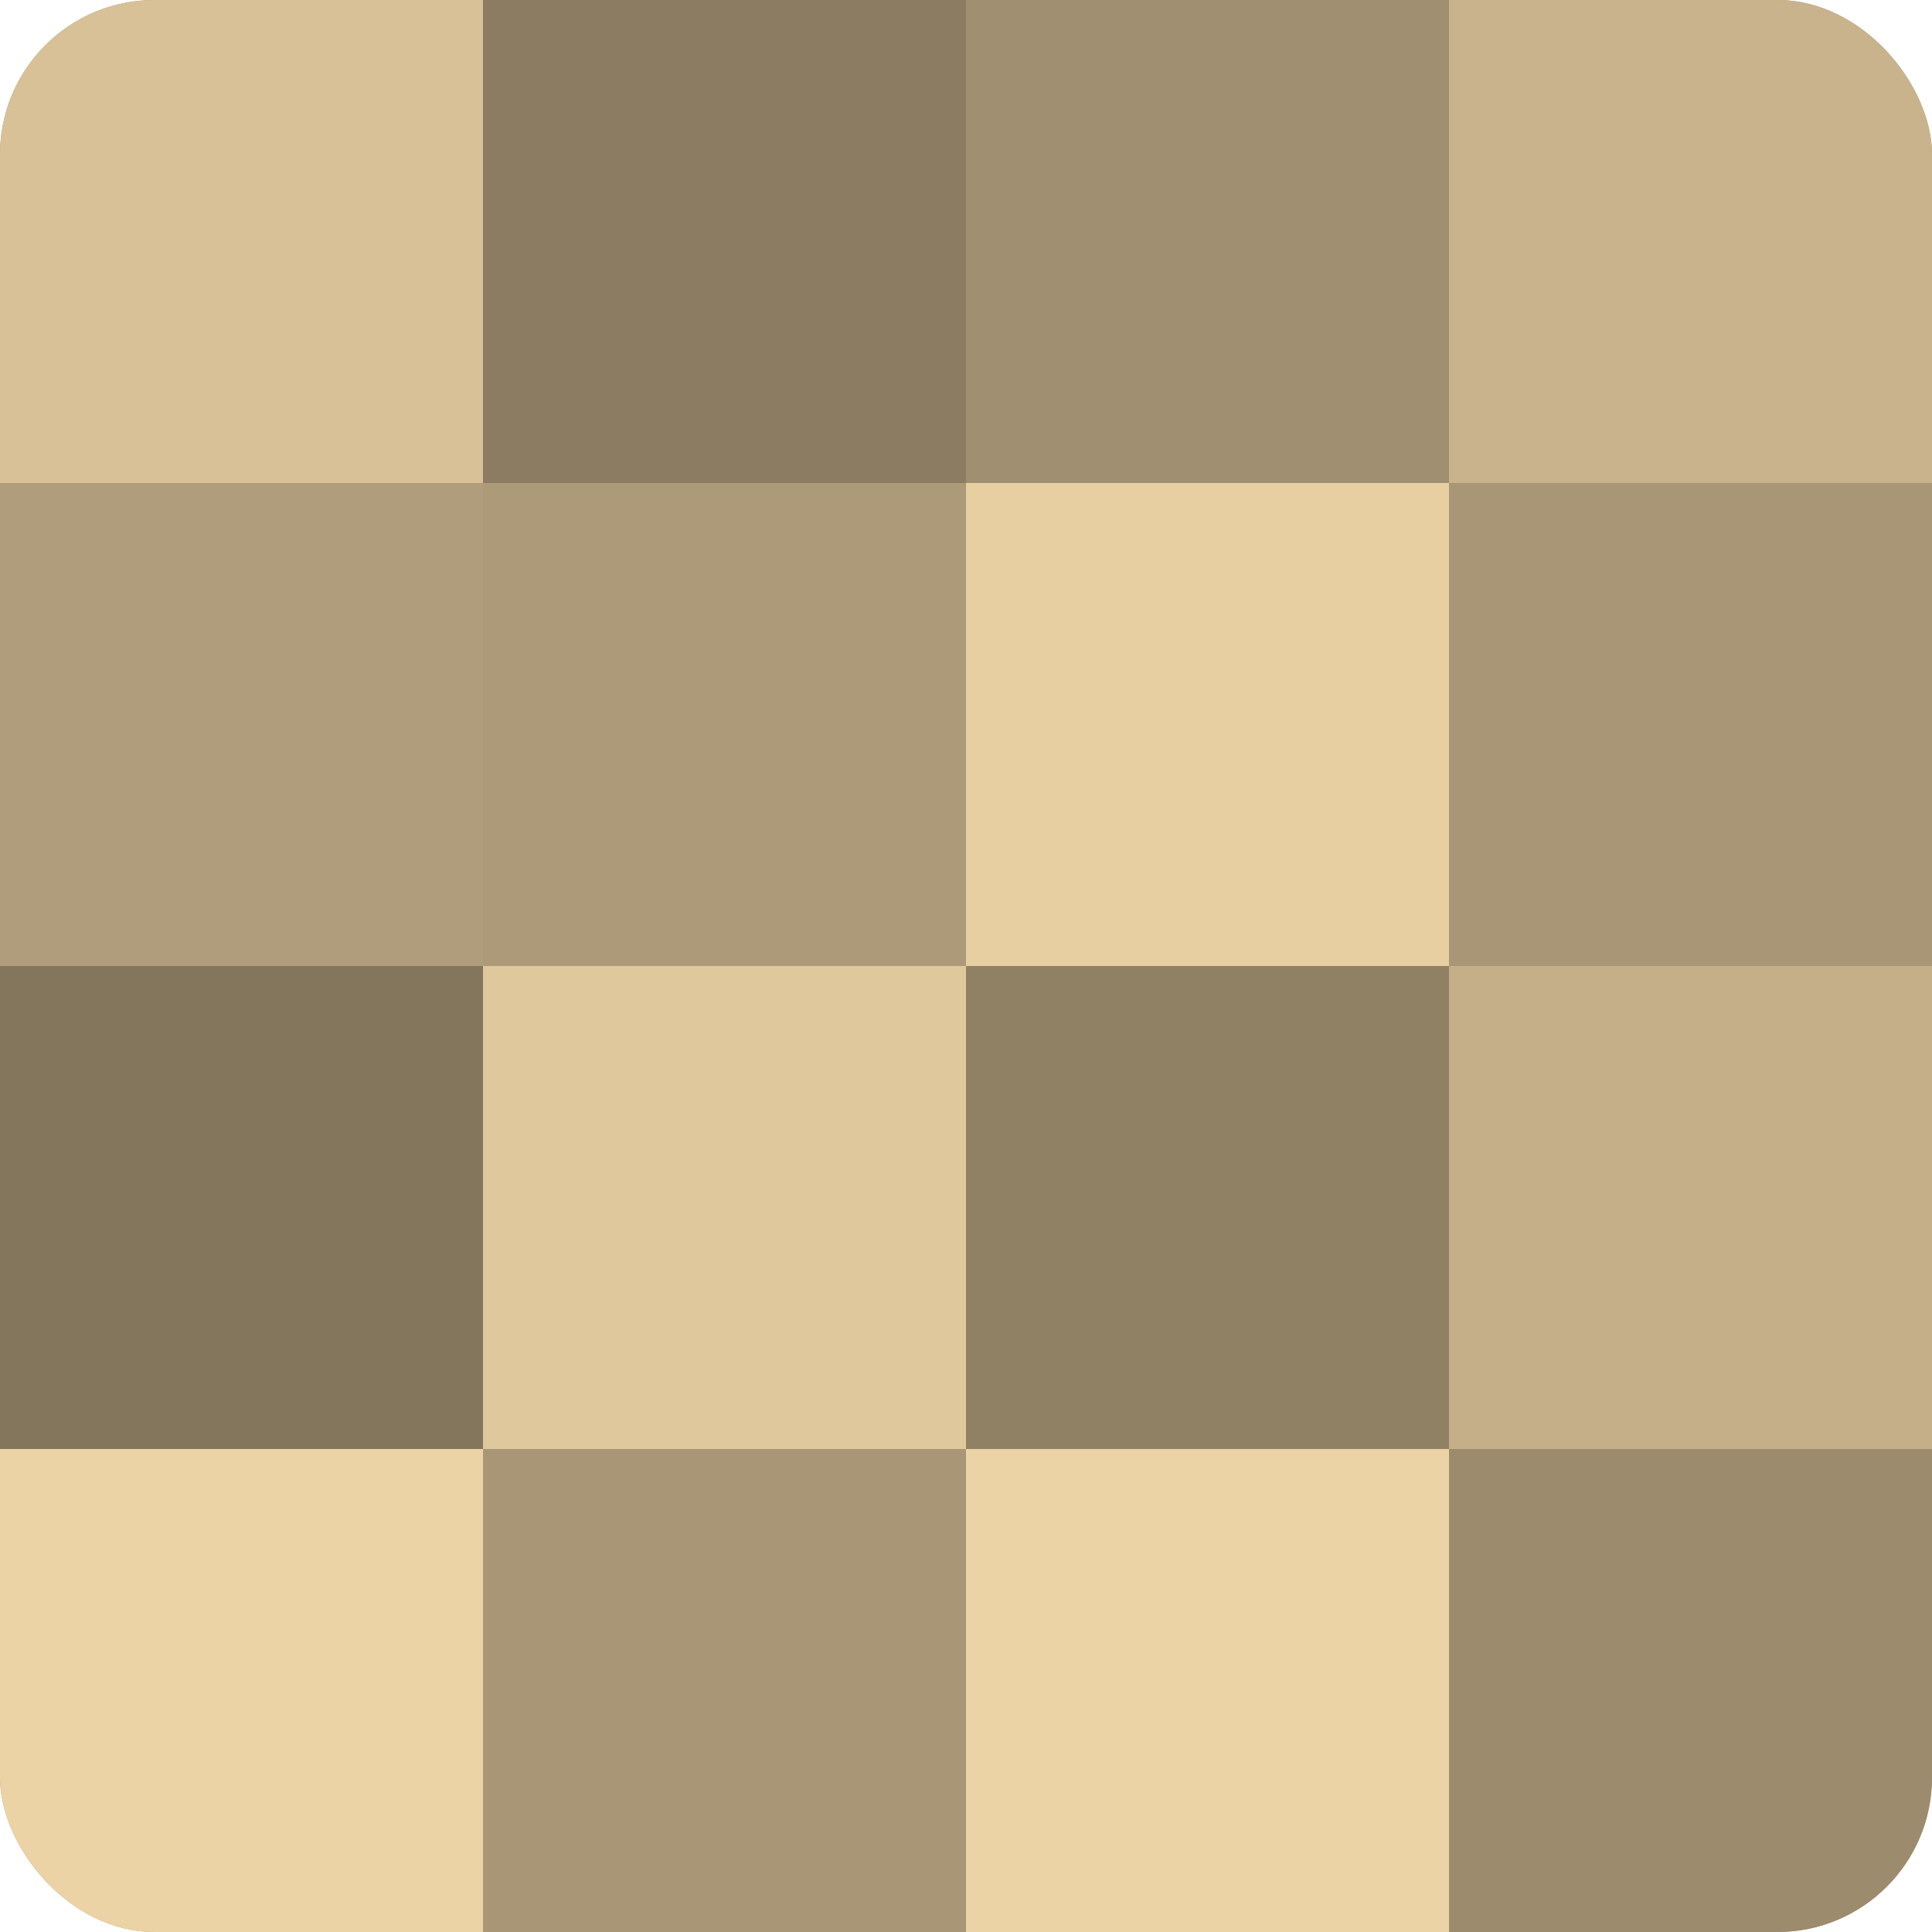
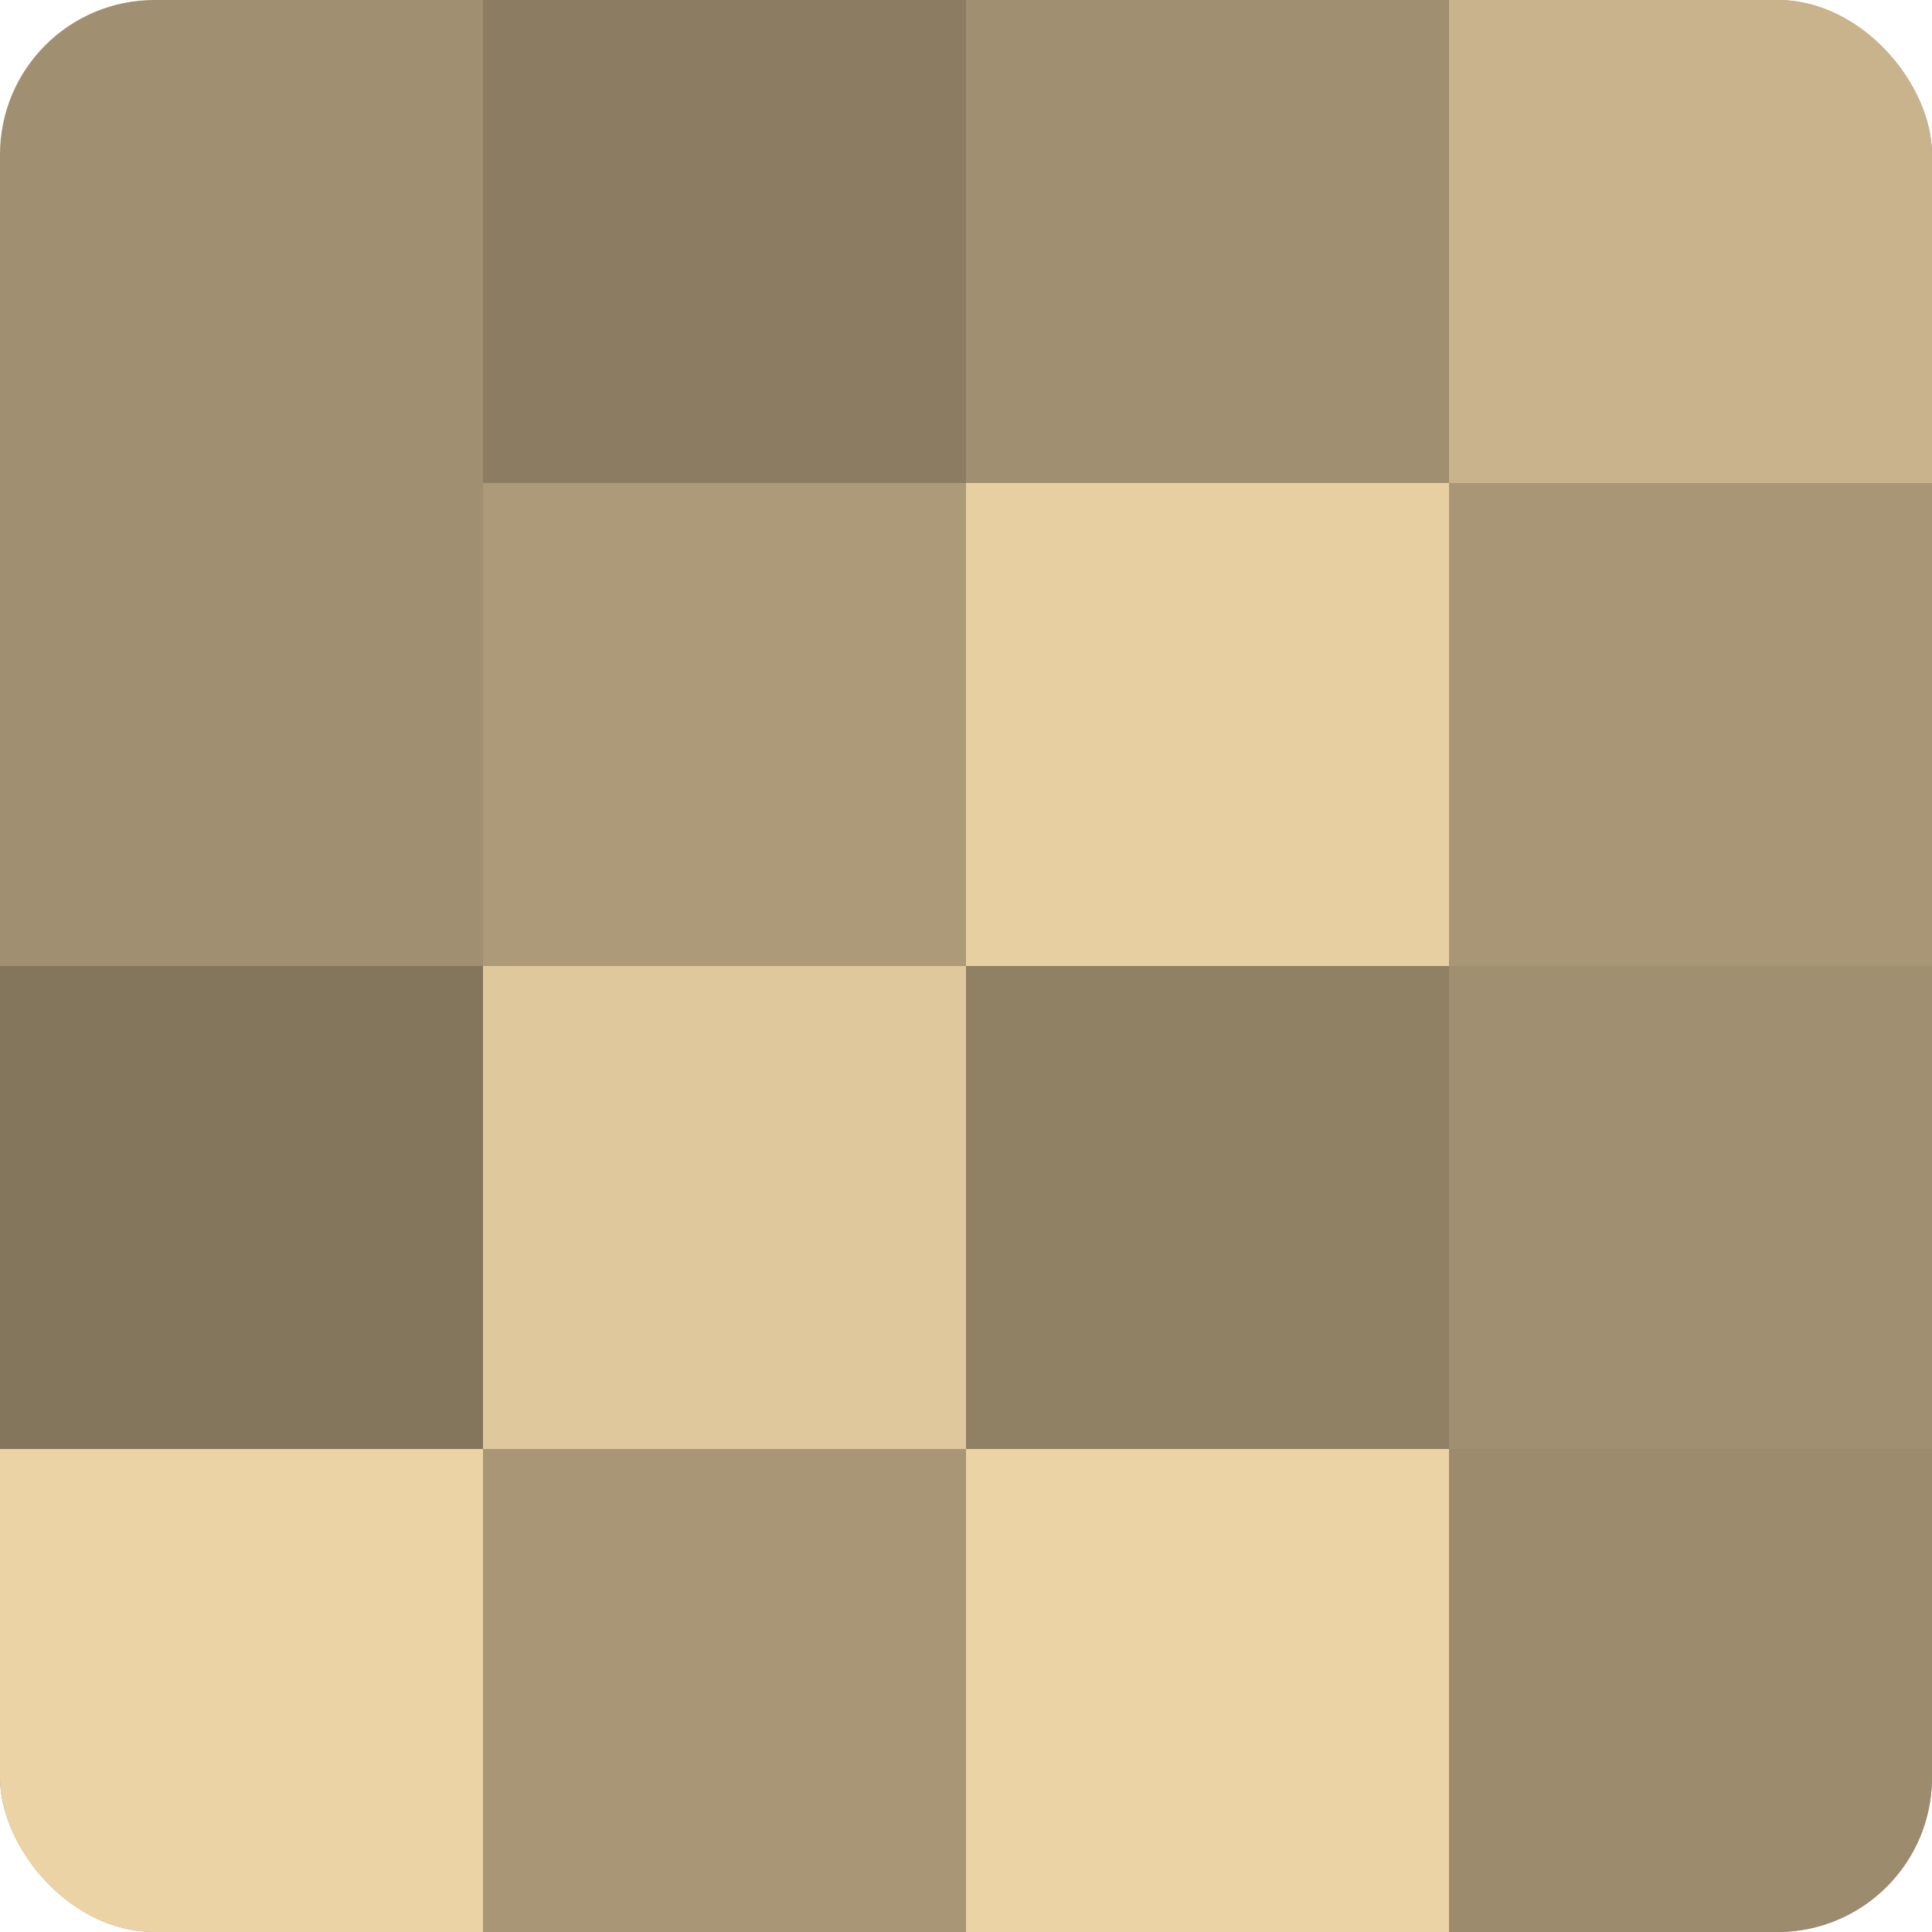
<svg xmlns="http://www.w3.org/2000/svg" width="80" height="80" viewBox="0 0 100 100" preserveAspectRatio="xMidYMid meet">
  <defs>
    <clipPath id="c" width="100" height="100">
      <rect width="100" height="100" rx="8" ry="8" />
    </clipPath>
  </defs>
  <g clip-path="url(#c)">
    <rect width="100" height="100" fill="#a08f70" />
-     <rect width="25" height="25" fill="#d8c197" />
-     <rect y="25" width="25" height="25" fill="#b09d7b" />
    <rect y="50" width="25" height="25" fill="#84765d" />
    <rect y="75" width="25" height="25" fill="#ecd3a5" />
    <rect x="25" width="25" height="25" fill="#8c7d62" />
    <rect x="25" y="25" width="25" height="25" fill="#ac9a78" />
    <rect x="25" y="50" width="25" height="25" fill="#e0c89d" />
    <rect x="25" y="75" width="25" height="25" fill="#a89676" />
    <rect x="50" width="25" height="25" fill="#a08f70" />
    <rect x="50" y="25" width="25" height="25" fill="#e8cfa2" />
    <rect x="50" y="50" width="25" height="25" fill="#908165" />
    <rect x="50" y="75" width="25" height="25" fill="#ecd3a5" />
    <rect x="75" width="25" height="25" fill="#c8b38c" />
    <rect x="75" y="25" width="25" height="25" fill="#a89676" />
-     <rect x="75" y="50" width="25" height="25" fill="#c4af89" />
    <rect x="75" y="75" width="25" height="25" fill="#9c8c6d" />
  </g>
</svg>